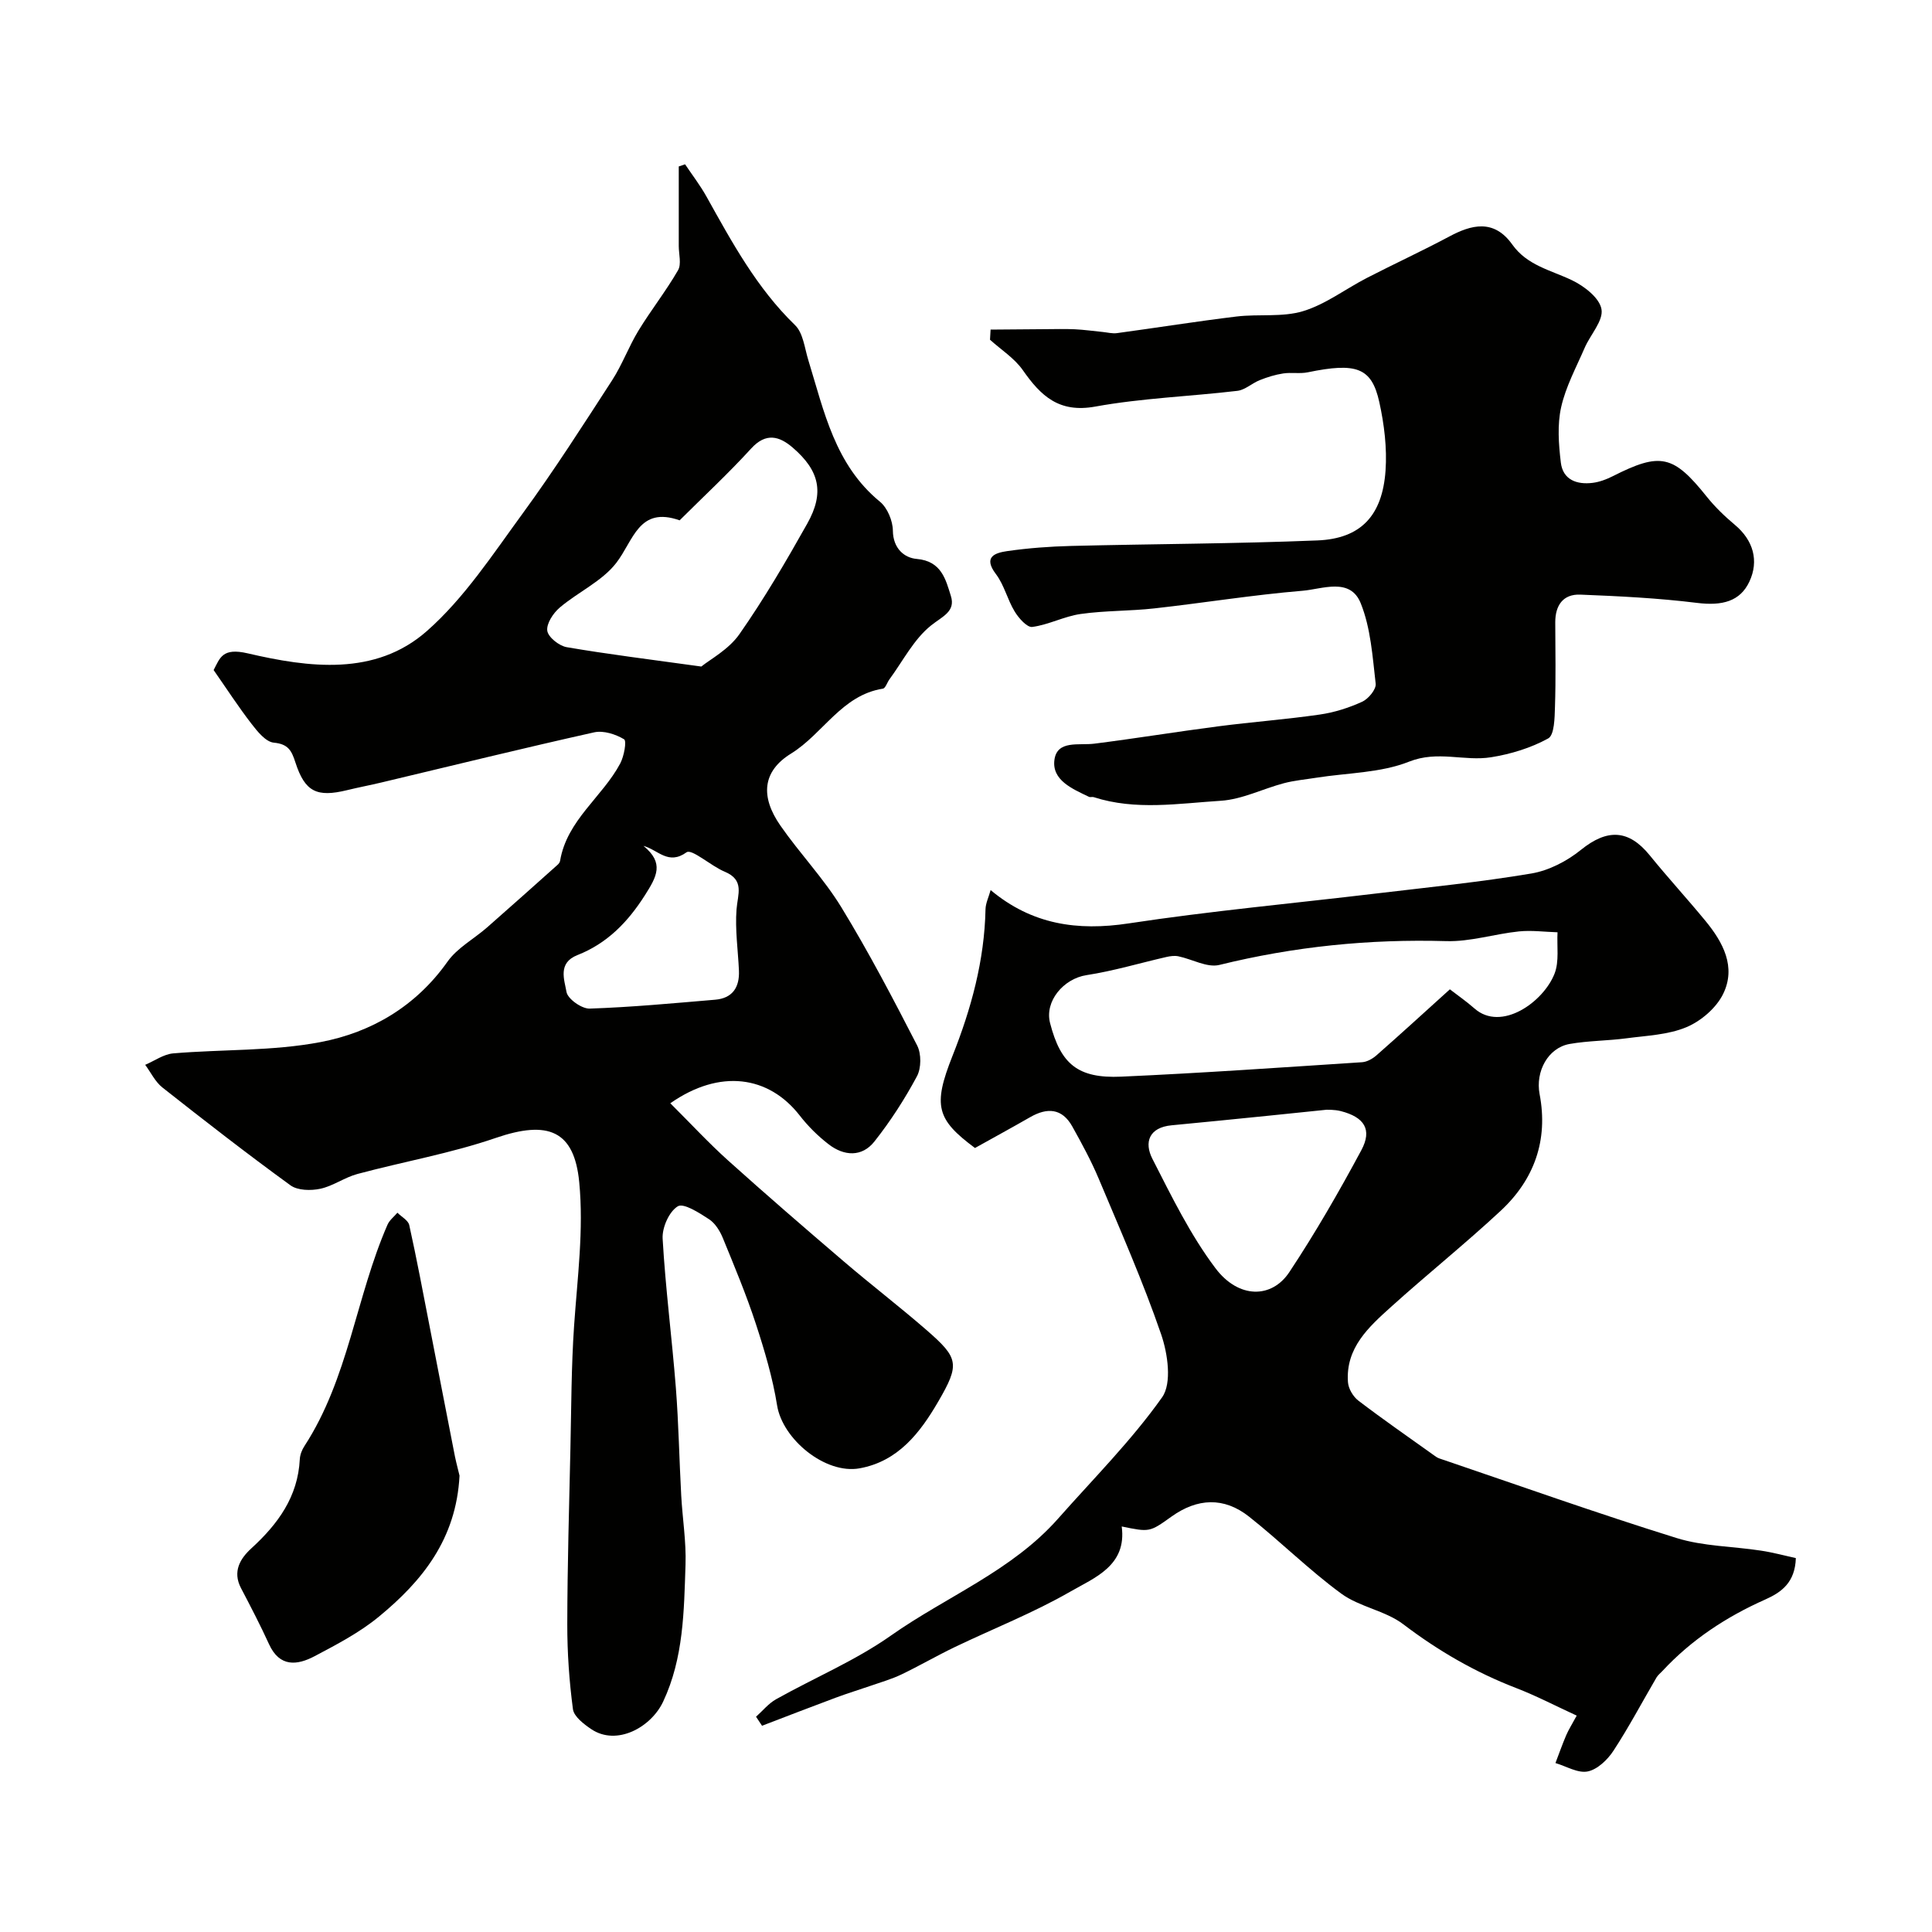
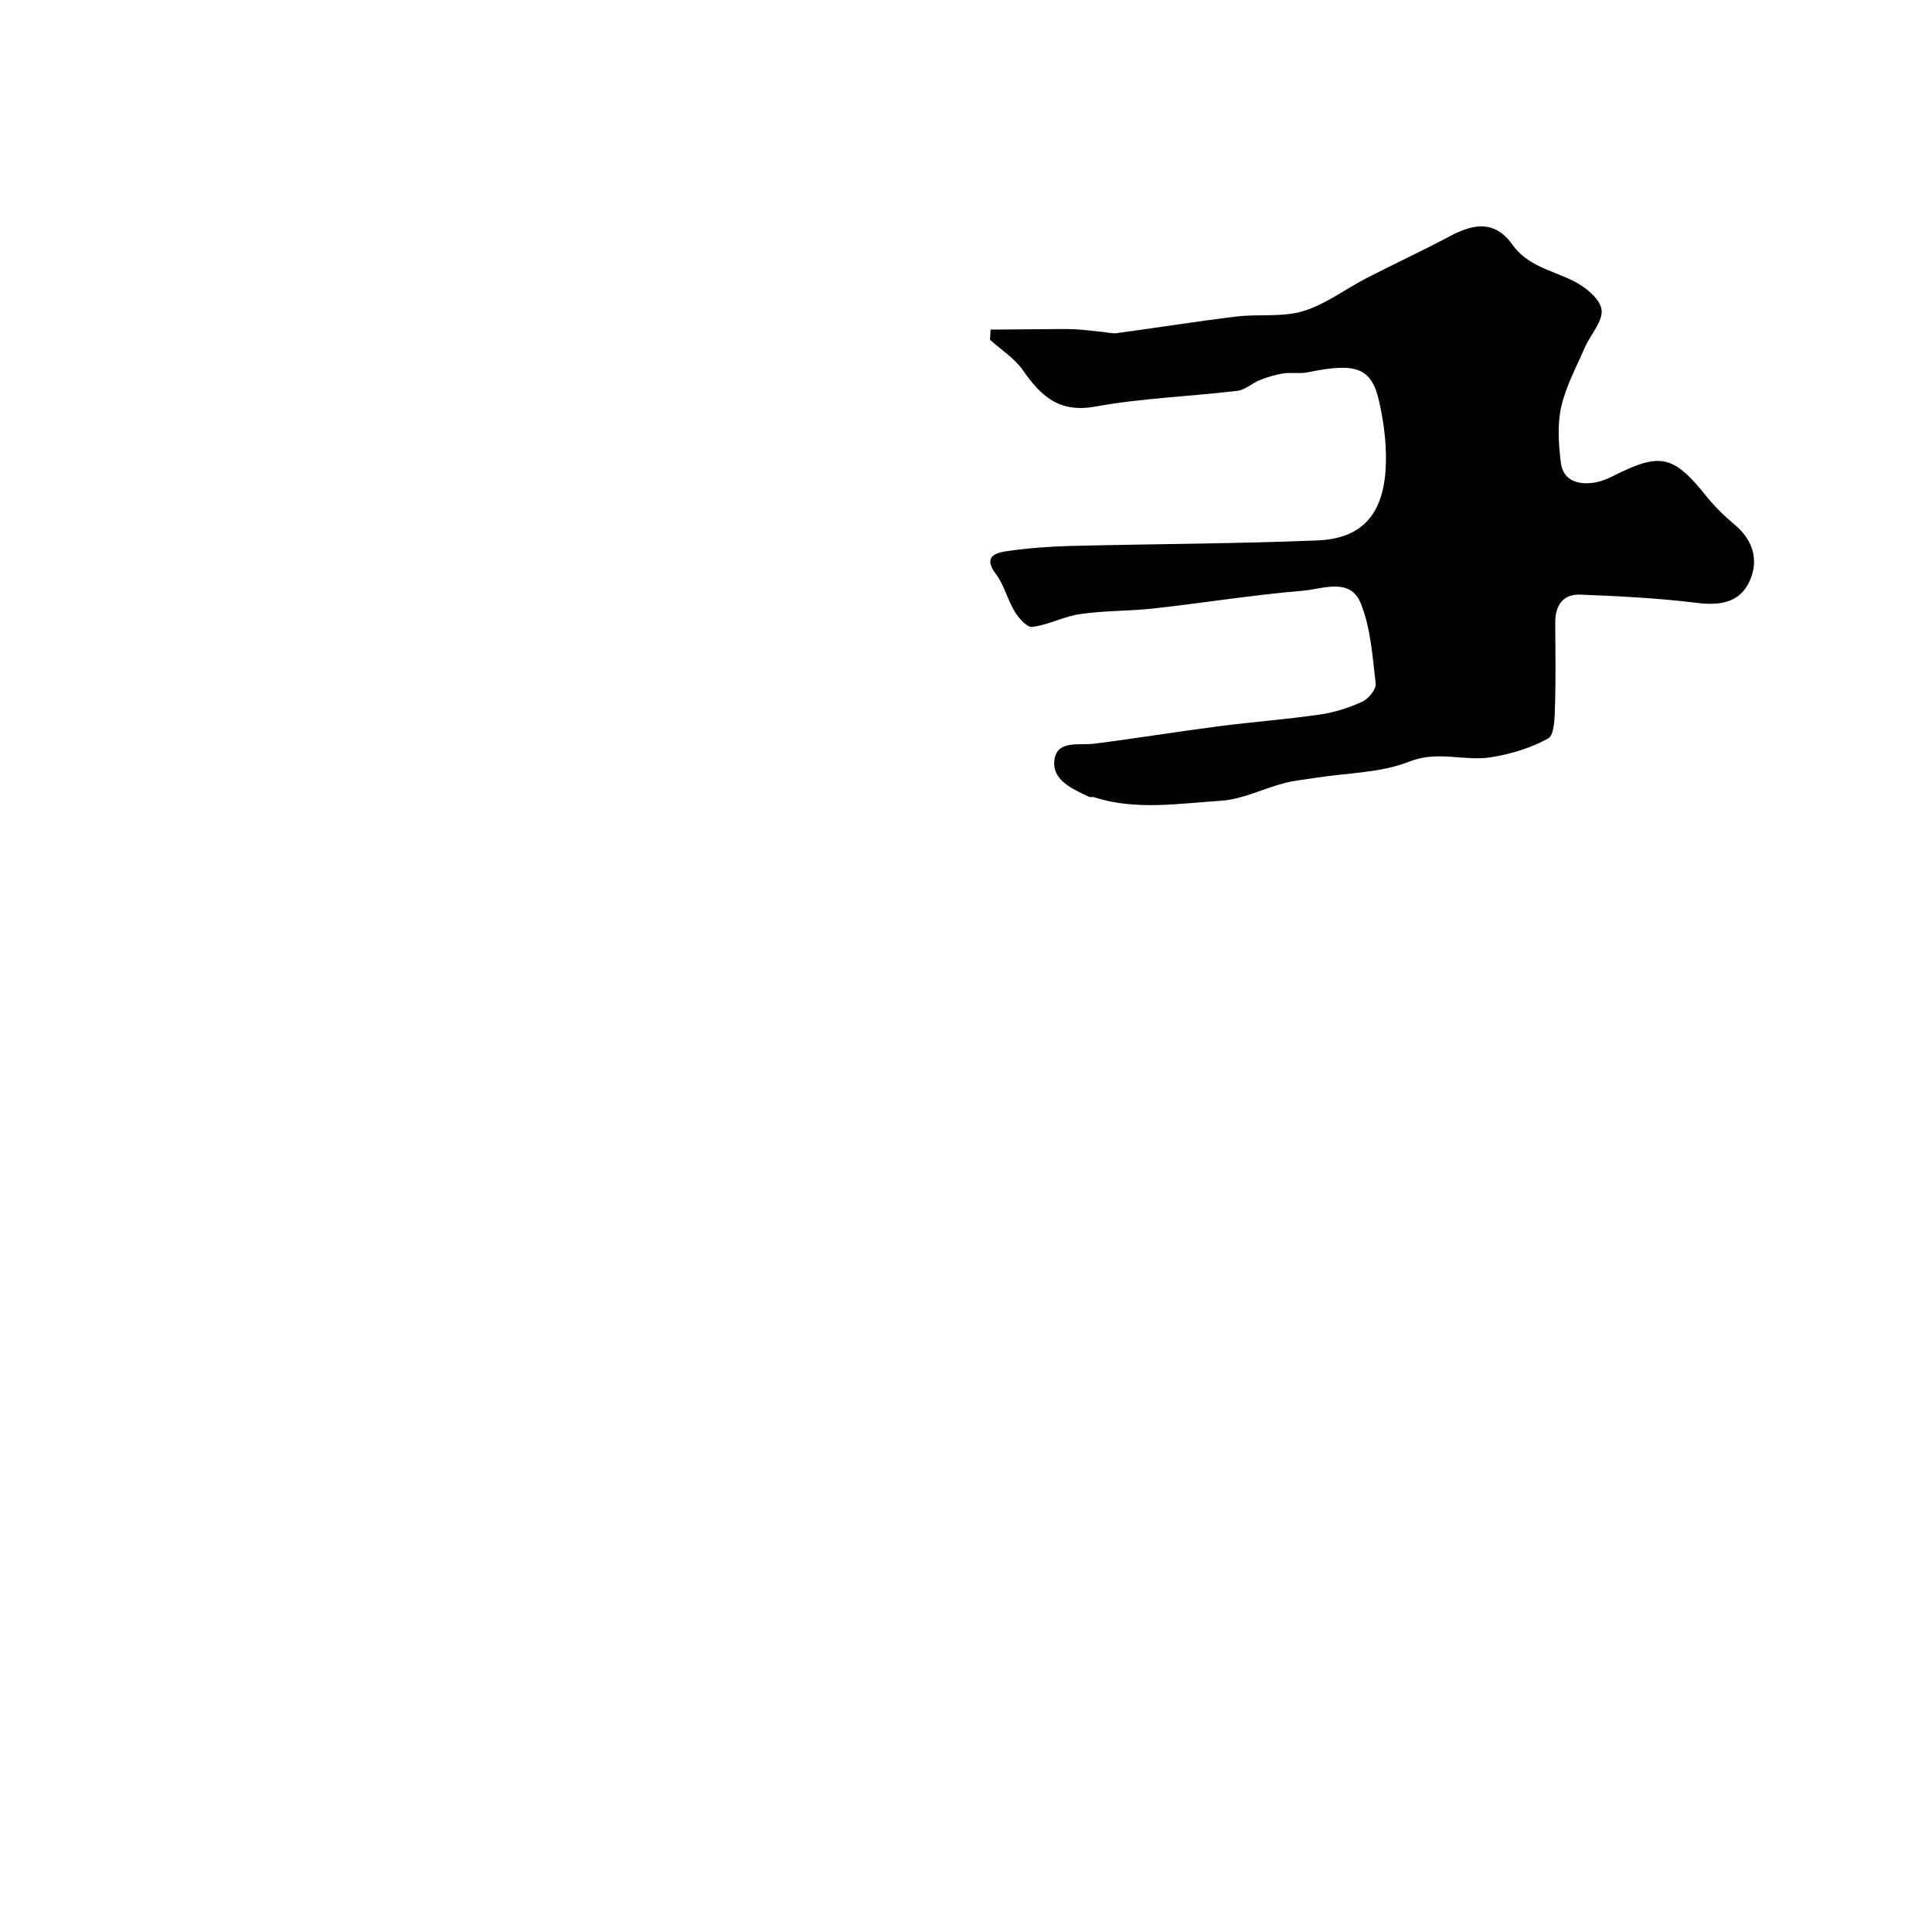
<svg xmlns="http://www.w3.org/2000/svg" enable-background="new 0 0 400 400" viewBox="0 0 400 400">
  <g fill="#010100">
-     <path d="m138.78 228.42c4.23 4.21 7.94 8.23 11.99 11.87 7.89 7.09 15.92 14.03 23.98 20.92 5.61 4.8 11.48 9.3 17.05 14.14 6.69 5.82 6.98 7.06 2.43 14.87-3.74 6.42-8.27 12.33-16.25 13.78-7.1 1.29-15.97-6.02-17.09-13.03-.92-5.73-2.6-11.38-4.41-16.91-1.97-6.01-4.42-11.87-6.82-17.73-.6-1.47-1.59-3.07-2.86-3.9-2.02-1.32-5.26-3.41-6.47-2.68-1.8 1.09-3.27 4.42-3.14 6.69.59 10.32 1.93 20.59 2.74 30.9.58 7.42.7 14.86 1.11 22.3.26 4.77 1.05 9.55.89 14.3-.32 9.62-.39 19.33-4.63 28.36-2.49 5.31-9.6 9.26-14.89 5.7-1.54-1.04-3.59-2.61-3.79-4.14-.77-5.82-1.18-11.72-1.17-17.59.02-12.16.38-24.31.65-36.46.19-8.45.18-16.91.76-25.33.68-9.92 2.02-19.84 1.06-29.76-1.04-10.67-6.44-12.84-17.26-9.13-9.31 3.2-19.12 4.91-28.66 7.47-2.65.71-5.03 2.49-7.68 3.06-1.96.42-4.69.37-6.18-.71-9-6.54-17.78-13.37-26.52-20.26-1.49-1.18-2.39-3.11-3.56-4.69 1.93-.82 3.82-2.2 5.81-2.37 10.17-.86 20.55-.44 30.51-2.34 10.54-2.01 19.74-7.41 26.28-16.66 2.02-2.85 5.46-4.69 8.18-7.07 4.89-4.29 9.74-8.63 14.59-12.96.24-.21.48-.53.53-.83 1.41-8.43 8.73-13.19 12.45-20.16.79-1.49 1.37-4.67.8-5.01-1.75-1.05-4.26-1.86-6.18-1.44-14.71 3.28-29.34 6.88-44 10.37-2.38.57-4.78 1.02-7.15 1.6-6.27 1.53-8.74.38-10.72-5.74-.79-2.46-1.5-3.81-4.47-4.09-1.66-.16-3.38-2.29-4.61-3.89-2.7-3.49-5.1-7.2-7.85-11.14 1.32-2.51 1.79-4.69 7.06-3.46 12.63 2.94 26.4 4.79 37.08-4.61 7.75-6.82 13.64-15.87 19.82-24.32 6.54-8.95 12.52-18.31 18.55-27.62 2.1-3.25 3.44-6.98 5.46-10.29 2.59-4.24 5.7-8.18 8.18-12.48.74-1.28.15-3.33.15-5.03.01-5.49 0-10.98 0-16.46.44-.15.87-.29 1.31-.44 1.49 2.22 3.13 4.35 4.43 6.68 5.27 9.45 10.41 18.94 18.34 26.62 1.68 1.63 1.98 4.77 2.75 7.26 3.26 10.61 5.51 21.65 14.82 29.29 1.55 1.27 2.66 3.96 2.68 6 .04 3.68 2.36 5.63 4.94 5.85 5.12.44 6 4.26 7.07 7.67 1.02 3.23-1.78 4.24-4.1 6.1-3.57 2.85-5.82 7.35-8.62 11.16-.48.65-.82 1.84-1.36 1.93-8.54 1.35-12.37 9.34-19.01 13.44-5.94 3.66-6.39 8.9-2.2 14.92 4.01 5.77 8.96 10.93 12.61 16.9 5.67 9.28 10.73 18.95 15.7 28.62.88 1.72.86 4.69-.05 6.38-2.53 4.72-5.47 9.28-8.79 13.48-2.59 3.29-6.3 3.05-9.48.6-2.22-1.71-4.29-3.76-6.01-5.98-6.4-8.21-16.5-9.71-26.78-2.52zm6.42-90.42c1.77-1.45 5.64-3.49 7.88-6.69 5.13-7.33 9.67-15.1 14.06-22.91 3.57-6.36 2.56-10.94-3.03-15.74-2.74-2.35-5.52-3.17-8.59.2-4.71 5.16-9.85 9.93-14.81 14.87-8.48-3-9.55 4.22-13.14 8.84-2.95 3.8-7.89 6-11.68 9.22-1.35 1.14-2.79 3.33-2.58 4.81.19 1.33 2.45 3.12 4.02 3.39 8.49 1.46 17.07 2.51 27.87 4.01zm-11.98 37.13c4.36 3.55 2.75 6.36.32 10.19-3.58 5.64-7.86 10.01-14.01 12.43-4.11 1.62-2.67 5.14-2.24 7.63.25 1.44 3.15 3.49 4.79 3.44 8.67-.29 17.33-1.11 25.98-1.84 3.6-.3 5.08-2.57 4.93-6.03-.19-4.22-.82-8.48-.5-12.66.24-3.15 1.72-6.08-2.46-7.82-2.83-1.18-6.8-4.79-7.89-4.01-3.79 2.72-5.85-.48-8.92-1.33z" />
-     <path d="m371.81 322.59c-.16 5.04-2.96 7.07-6.33 8.57-8.05 3.58-15.28 8.32-21.3 14.81-.41.44-.92.83-1.22 1.34-2.97 5.07-5.72 10.29-8.93 15.19-1.22 1.86-3.32 3.86-5.32 4.26-2.02.41-4.43-1.08-6.67-1.74.74-1.93 1.42-3.88 2.23-5.77.51-1.18 1.21-2.27 2.17-4.05-4.33-1.99-8.34-4.09-12.54-5.71-8.45-3.26-16.12-7.7-23.36-13.2-3.73-2.84-9.06-3.57-12.86-6.36-6.68-4.89-12.59-10.81-19.11-15.95-5.18-4.08-10.67-3.82-16.05.03-4.5 3.22-4.5 3.22-10.28 2.03 1.08 8.12-5.59 10.58-10.68 13.51-7.62 4.38-15.89 7.63-23.84 11.44-3.75 1.8-7.36 3.9-11.11 5.7-1.99.95-4.15 1.57-6.25 2.3-2.45.85-4.93 1.6-7.36 2.51-5.09 1.89-10.16 3.86-15.23 5.8-.41-.62-.83-1.25-1.24-1.87 1.37-1.22 2.58-2.74 4.15-3.62 7.92-4.44 16.43-8 23.8-13.2 11.51-8.1 25.02-13.37 34.59-24.2 7.31-8.27 15.18-16.15 21.53-25.11 2.06-2.91 1.18-9.04-.2-13.05-3.75-10.9-8.42-21.49-12.89-32.14-1.57-3.74-3.52-7.33-5.5-10.88-2.11-3.79-5.19-3.97-8.73-1.93-3.8 2.18-7.64 4.27-11.42 6.38-7.95-5.9-8.76-8.74-4.66-19.06 3.89-9.79 6.62-19.78 6.84-30.37.03-1.25.65-2.49 1.06-3.97 8.51 7.12 17.92 8.52 28.58 6.9 17-2.58 34.16-4.15 51.24-6.19 10.72-1.28 21.48-2.35 32.12-4.14 3.63-.61 7.39-2.56 10.28-4.9 5.43-4.38 9.87-4.26 14.26 1.16 3.73 4.6 7.74 8.96 11.5 13.53 3.66 4.44 6.42 9.56 3.67 15.16-1.42 2.89-4.57 5.6-7.58 6.86-3.8 1.6-8.24 1.75-12.43 2.31-3.9.52-7.89.49-11.76 1.17-4.48.79-7.12 5.69-6.22 10.4 1.82 9.52-1.11 17.68-8.07 24.15-7.35 6.84-15.2 13.13-22.66 19.86-4.64 4.18-9.46 8.5-8.95 15.61.09 1.34 1.07 3 2.16 3.83 5.07 3.87 10.31 7.5 15.5 11.21.39.28.8.6 1.25.75 16.35 5.55 32.63 11.35 49.12 16.48 5.55 1.73 11.63 1.71 17.46 2.61 2.5.37 4.96 1.05 7.24 1.55zm-71.63-117.76c1.57 1.21 3.42 2.49 5.09 3.96 5.55 4.9 14.28-1.32 16.58-7.2 1-2.55.46-5.7.62-8.57-2.67-.08-5.37-.45-8-.18-5.04.52-10.06 2.16-15.05 2.01-15.92-.46-31.51 1.12-46.97 4.93-2.53.62-5.63-1.2-8.49-1.79-.78-.16-1.67-.04-2.46.14-5.51 1.26-10.96 2.9-16.54 3.76-4.77.73-8.73 5.41-7.55 9.94 2.19 8.47 5.74 11.48 14.72 11.08 16.64-.74 33.26-1.91 49.88-2.99 1.03-.07 2.17-.72 2.97-1.42 4.96-4.36 9.84-8.82 15.2-13.67zm-25.53 24.93c-4.88.5-8.47.88-12.05 1.24-6.67.67-13.34 1.35-20.02 1.98-4.68.44-5.75 3.51-3.98 6.96 3.96 7.75 7.84 15.72 13.04 22.62 4.77 6.34 11.64 6.35 15.31.81 5.39-8.13 10.28-16.63 14.9-25.23 2.3-4.28.62-6.85-4.26-8.1-1.36-.34-2.8-.26-2.94-.28z" />
    <path d="m205.09 68.24c3.78-.03 7.55-.07 11.33-.09 2.02-.01 4.05-.07 6.07.02 1.94.09 3.87.37 5.81.56.99.1 2 .37 2.96.24 8.26-1.12 16.49-2.44 24.76-3.44 4.58-.55 9.47.19 13.77-1.11 4.68-1.42 8.81-4.62 13.25-6.9 5.65-2.91 11.43-5.57 17.03-8.56 4.48-2.39 9.19-3.74 13.04 1.68 3.08 4.33 7.96 5.28 12.33 7.37 2.54 1.21 5.73 3.67 6.13 6.01.42 2.38-2.3 5.26-3.48 7.99-1.75 4.05-3.92 8.04-4.87 12.29-.82 3.65-.52 7.67-.07 11.44.42 3.6 3.31 4.64 6.6 4.23 1.42-.18 2.85-.72 4.14-1.37 9.91-5.02 12.56-4.41 19.49 4.25 1.7 2.12 3.7 4.05 5.79 5.8 3.84 3.2 5.04 7.46 3.02 11.77-1.91 4.07-5.58 5.06-10.86 4.4-7.99-.99-16.08-1.39-24.14-1.71-3.58-.14-5.2 2.23-5.19 5.75.02 5.83.13 11.66-.06 17.49-.07 2.28-.11 5.83-1.41 6.54-3.58 1.97-7.74 3.24-11.81 3.89-5.55.89-11.04-1.45-16.98.91-5.91 2.35-12.77 2.31-19.21 3.33-2.25.36-4.54.56-6.73 1.14-4.37 1.16-8.64 3.35-13.04 3.63-8.75.55-17.63 2.06-26.32-.75-.31-.1-.71.07-.99-.07-3.42-1.64-7.72-3.44-7.14-7.67.57-4.12 5.07-2.93 8.24-3.33 8.57-1.08 17.1-2.48 25.67-3.59 6.99-.91 14.04-1.43 21.02-2.44 3-.43 6.02-1.39 8.78-2.65 1.29-.59 2.93-2.57 2.8-3.73-.65-5.62-1.02-11.52-3.1-16.67-2.18-5.41-7.94-2.92-12.03-2.58-10.26.85-20.44 2.51-30.68 3.65-5.07.57-10.23.44-15.28 1.16-3.39.48-6.61 2.23-10 2.68-1.08.15-2.82-1.82-3.65-3.19-1.5-2.45-2.16-5.47-3.87-7.73-2.74-3.61-.19-4.41 2.32-4.78 4.39-.63 8.85-.96 13.28-1.07 16.98-.42 33.97-.45 50.94-1.14 9.02-.36 13.45-5.16 14.11-14.44.33-4.69-.27-9.58-1.29-14.2-1.58-7.17-4.75-8.24-14.8-6.17-1.65.34-3.43-.02-5.1.24-1.65.25-3.29.76-4.84 1.38-1.6.63-3.04 2.03-4.65 2.22-9.81 1.16-19.75 1.5-29.43 3.26-7.51 1.36-11.26-2.21-14.99-7.55-1.73-2.47-4.5-4.22-6.79-6.29.04-.7.08-1.4.12-2.1z" />
-     <path d="m95.14 305.52c-.68 13.17-7.76 21.84-16.69 29.19-3.98 3.28-8.7 5.75-13.3 8.18-3.61 1.91-7.25 2.33-9.44-2.46-1.8-3.94-3.81-7.8-5.82-11.64-1.79-3.43-.16-6.11 2.15-8.22 5.51-5.04 9.64-10.68 10.03-18.45.05-.93.44-1.94.96-2.73 9.12-14.02 10.66-30.86 17.2-45.83.41-.94 1.35-1.66 2.05-2.48.85.85 2.23 1.58 2.45 2.56 1.55 6.98 2.86 14.02 4.23 21.04 1.75 8.95 3.47 17.91 5.23 26.86.33 1.58.76 3.14.95 3.98z" />
  </g>
</svg>